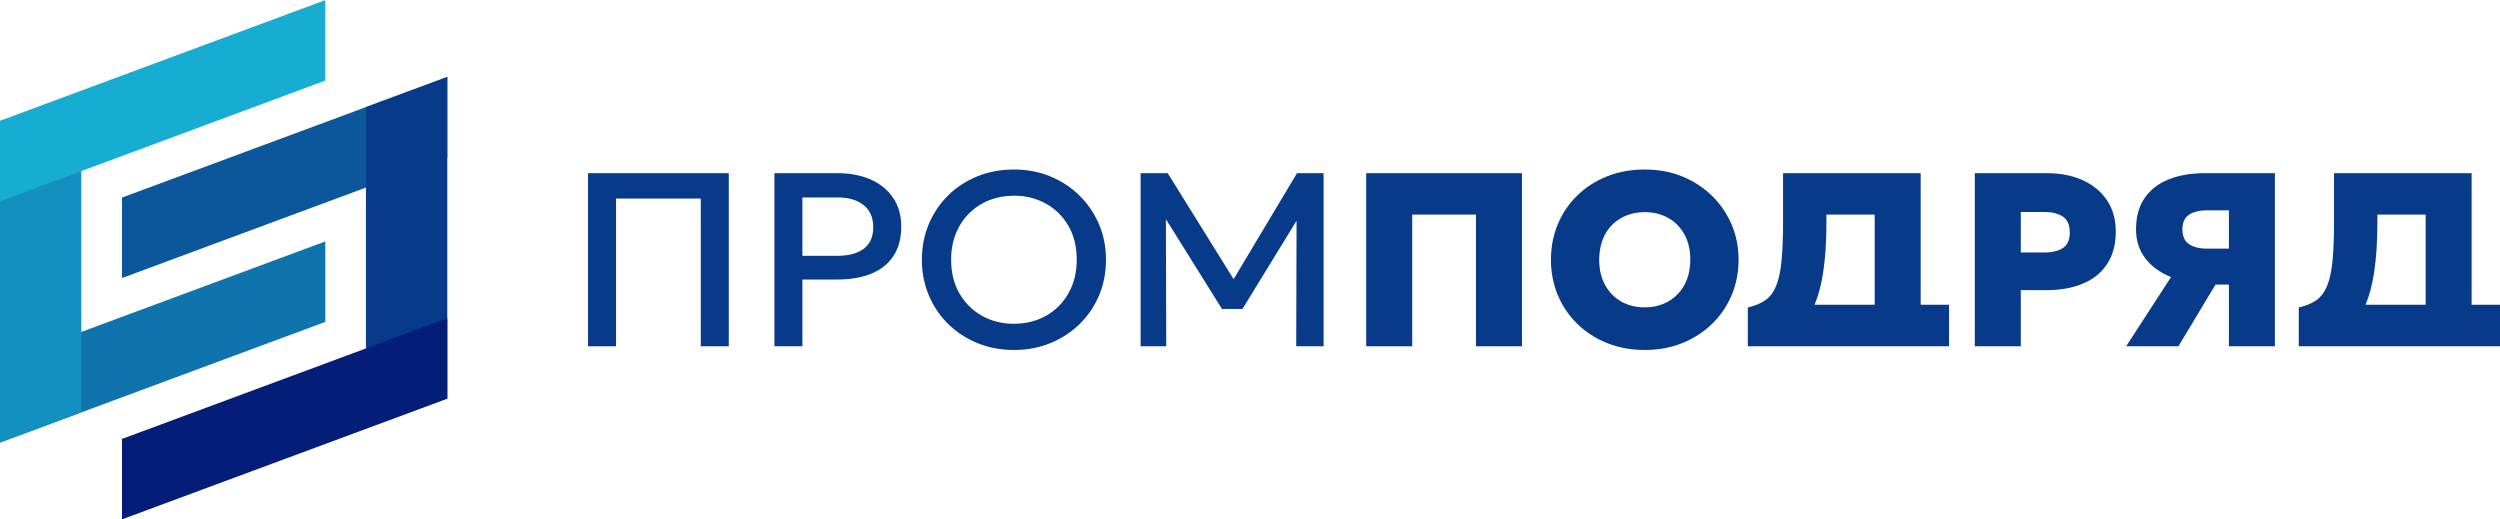
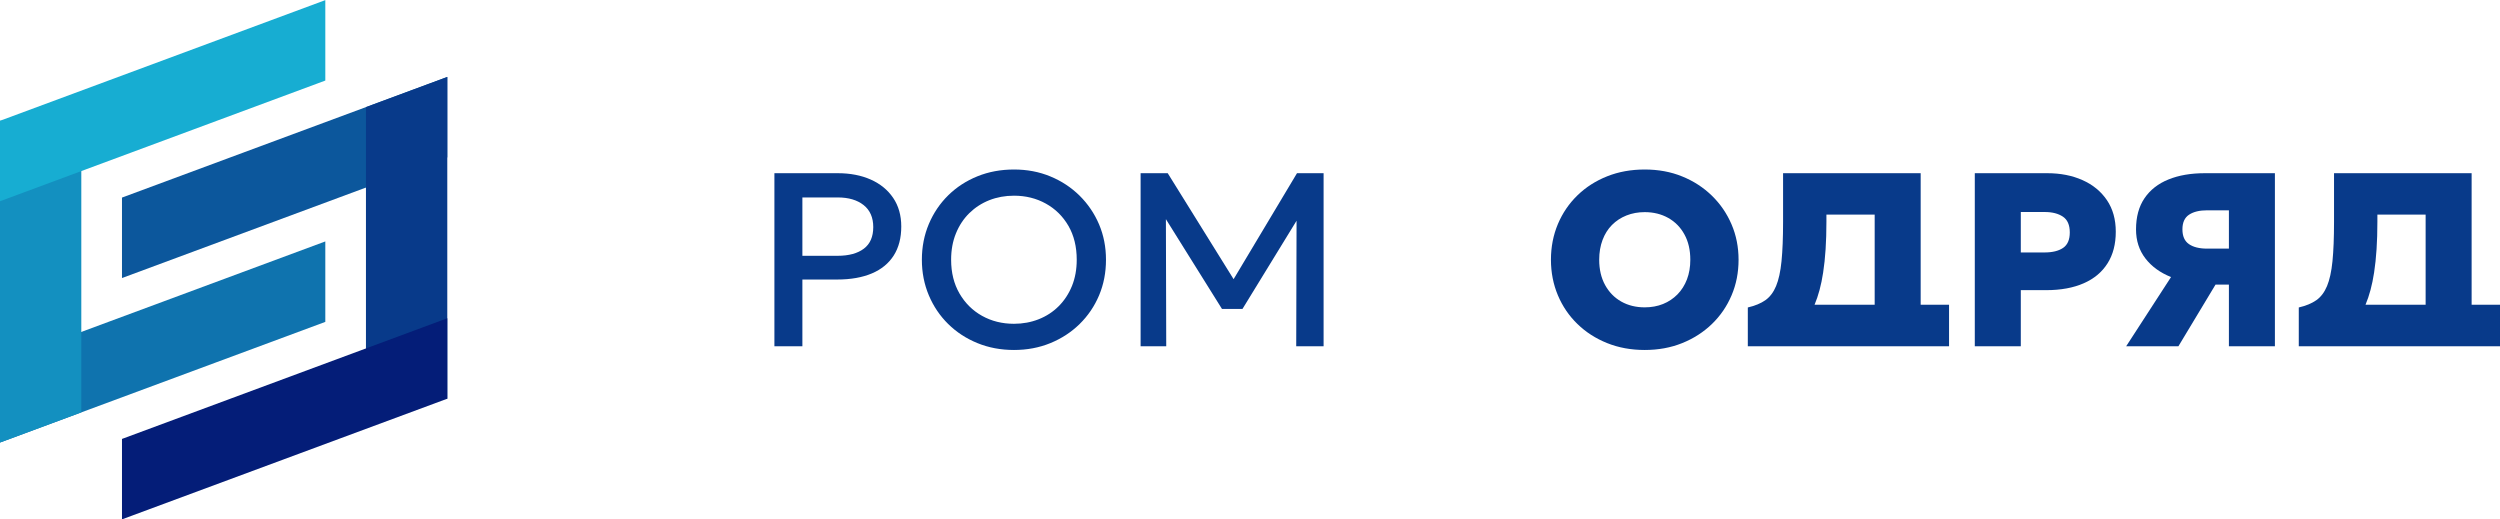
<svg xmlns="http://www.w3.org/2000/svg" width="231" height="48" viewBox="0 0 231 48" fill="none">
  <path d="M196.457 31.996L200.604 25.6C199.594 25.196 198.806 24.62 198.232 23.875C197.658 23.129 197.369 22.236 197.369 21.201C197.369 20.044 197.63 19.081 198.156 18.31C198.68 17.543 199.417 16.964 200.373 16.58C201.326 16.193 202.443 16.004 203.723 16.004H210.201V31.996H205.951V26.295H204.716L201.284 31.996H196.457ZM203.928 22.973H205.951V19.432H203.943C203.239 19.432 202.685 19.565 202.274 19.835C201.861 20.105 201.656 20.558 201.656 21.19C201.656 21.822 201.855 22.275 202.255 22.553C202.654 22.831 203.214 22.973 203.928 22.973Z" fill="#083A8A" />
  <path d="M182.471 31.996V16.004H189.169C190.387 16.004 191.473 16.218 192.426 16.644C193.383 17.07 194.131 17.687 194.68 18.494C195.225 19.301 195.498 20.272 195.498 21.407C195.498 22.556 195.245 23.533 194.736 24.334C194.229 25.138 193.498 25.753 192.539 26.173C191.58 26.596 190.421 26.81 189.065 26.81H186.722V31.996H182.471ZM186.722 23.327H188.916C189.647 23.327 190.221 23.185 190.632 22.904C191.045 22.623 191.248 22.144 191.248 21.477C191.248 20.789 191.037 20.302 190.609 20.016C190.182 19.732 189.625 19.59 188.938 19.59H186.722V23.327Z" fill="#083A8A" />
  <path d="M151.971 32.338C150.716 32.338 149.56 32.127 148.505 31.704C147.451 31.281 146.534 30.694 145.757 29.94C144.981 29.186 144.379 28.304 143.951 27.291C143.524 26.276 143.307 25.18 143.307 24C143.307 22.812 143.524 21.713 143.951 20.698C144.379 19.685 144.981 18.803 145.757 18.049C146.534 17.295 147.451 16.708 148.505 16.29C149.56 15.87 150.716 15.662 151.971 15.662C153.226 15.662 154.382 15.873 155.431 16.302C156.483 16.727 157.397 17.323 158.179 18.082C158.961 18.845 159.566 19.729 159.996 20.736C160.429 21.746 160.643 22.834 160.643 24C160.643 25.18 160.429 26.276 159.996 27.291C159.566 28.304 158.961 29.186 158.179 29.94C157.397 30.694 156.483 31.281 155.431 31.704C154.382 32.127 153.226 32.338 151.971 32.338ZM151.971 28.399C152.587 28.399 153.152 28.296 153.664 28.09C154.176 27.884 154.618 27.586 154.998 27.202C155.375 26.818 155.667 26.357 155.875 25.817C156.081 25.277 156.185 24.671 156.185 24C156.185 23.101 156.005 22.322 155.642 21.663C155.282 21.003 154.784 20.497 154.148 20.138C153.515 19.782 152.787 19.601 151.971 19.601C151.363 19.601 150.801 19.704 150.283 19.91C149.768 20.116 149.321 20.408 148.944 20.789C148.567 21.17 148.278 21.632 148.075 22.175C147.87 22.72 147.766 23.329 147.766 24C147.766 24.899 147.948 25.675 148.309 26.334C148.671 26.994 149.169 27.503 149.799 27.862C150.429 28.218 151.155 28.399 151.971 28.399Z" fill="#083A8A" />
-   <path d="M126.238 31.996V16.004H140.629V31.996H136.379V19.829H130.489V31.996H126.238Z" fill="#083A8A" />
  <path d="M105.392 31.996V16.004H107.898L114.494 26.615L113.487 26.627L119.842 16.004H122.3V31.996H119.771L119.805 19.407L120.303 19.579L114.804 28.546H112.911L107.31 19.579L107.727 19.407L107.76 31.996H105.392Z" fill="#083A8A" />
  <path d="M93.693 32.338C92.478 32.338 91.353 32.127 90.317 31.704C89.282 31.281 88.382 30.694 87.614 29.94C86.849 29.186 86.253 28.304 85.825 27.291C85.397 26.276 85.181 25.18 85.181 24C85.181 22.812 85.397 21.713 85.825 20.698C86.253 19.685 86.849 18.803 87.614 18.049C88.382 17.295 89.282 16.708 90.317 16.29C91.353 15.87 92.478 15.662 93.693 15.662C94.902 15.662 96.022 15.873 97.054 16.302C98.087 16.727 98.987 17.323 99.757 18.082C100.525 18.845 101.127 19.729 101.555 20.736C101.982 21.746 102.193 22.834 102.193 24C102.193 25.18 101.982 26.276 101.555 27.291C101.127 28.304 100.525 29.186 99.757 29.94C98.987 30.694 98.087 31.281 97.054 31.704C96.022 32.127 94.902 32.338 93.693 32.338ZM93.693 29.918C94.509 29.918 95.271 29.776 95.977 29.498C96.68 29.22 97.293 28.822 97.817 28.299C98.34 27.778 98.753 27.152 99.049 26.426C99.344 25.697 99.49 24.89 99.49 24C99.49 22.804 99.237 21.76 98.725 20.873C98.213 19.988 97.516 19.301 96.638 18.814C95.76 18.327 94.779 18.082 93.693 18.082C92.877 18.082 92.118 18.221 91.414 18.497C90.711 18.775 90.095 19.176 89.566 19.693C89.04 20.211 88.627 20.831 88.331 21.56C88.033 22.286 87.884 23.101 87.884 24C87.884 25.196 88.143 26.234 88.658 27.122C89.175 28.009 89.87 28.699 90.745 29.186C91.62 29.673 92.601 29.918 93.693 29.918Z" fill="#083A8A" />
  <path d="M71.555 31.996V16.004H77.409C78.556 16.004 79.572 16.199 80.455 16.591C81.336 16.983 82.025 17.545 82.525 18.28C83.026 19.017 83.277 19.899 83.277 20.928C83.277 21.986 83.046 22.876 82.582 23.605C82.12 24.331 81.451 24.885 80.57 25.26C79.687 25.636 78.615 25.828 77.353 25.828H74.14V31.996H71.555ZM74.14 23.636H77.386C78.433 23.636 79.246 23.413 79.822 22.976C80.399 22.539 80.689 21.874 80.689 20.984C80.689 20.102 80.393 19.423 79.8 18.95C79.206 18.48 78.41 18.244 77.409 18.244H74.14V23.636Z" fill="#083A8A" />
-   <path d="M54.334 31.996V16.004H67.339V31.996H64.751V18.346H56.922V31.996H54.334Z" fill="#083A8A" />
  <path d="M212.407 31.996V28.41C213.068 28.257 213.611 28.032 214.032 27.737C214.452 27.439 214.778 27.005 215.017 26.434C215.256 25.861 215.425 25.096 215.521 24.136C215.616 23.177 215.664 21.966 215.664 20.506V16.004H228.378V28.16H231V31.996H226.969H224.128H216.438H212.407ZM218.573 28.16H224.128V19.829H219.67V20.506C219.67 22.303 219.571 23.864 219.366 25.191C219.191 26.334 218.927 27.322 218.573 28.16Z" fill="#083A8A" />
  <path d="M161.498 31.996V28.41C162.159 28.257 162.702 28.032 163.124 27.737C163.543 27.439 163.87 27.005 164.109 26.434C164.348 25.861 164.517 25.096 164.612 24.136C164.708 23.177 164.756 21.966 164.756 20.506V16.004H177.47V28.16H180.092V31.996H176.061H173.22H165.529H161.498ZM167.664 28.16H173.22V19.829H168.761V20.506C168.761 22.303 168.663 23.864 168.457 25.191C168.283 26.334 168.019 27.322 167.664 28.16Z" fill="#083A8A" />
  <path fill-rule="evenodd" clip-rule="evenodd" d="M11.271 18.257L41.33 7.109V14.543L11.271 25.691V18.257Z" fill="#0C579C" />
  <path fill-rule="evenodd" clip-rule="evenodd" d="M0 33.457L30.059 22.308V29.742L0 40.891V33.457Z" fill="#0F73AE" />
  <path fill-rule="evenodd" clip-rule="evenodd" d="M33.814 9.897L41.33 7.109V36.84H33.814V9.897Z" fill="#083A8A" />
  <path fill-rule="evenodd" clip-rule="evenodd" d="M0 11.16H7.513V38.103L0 40.891V11.16Z" fill="#1390C0" />
  <path fill-rule="evenodd" clip-rule="evenodd" d="M0 11.16L30.059 0.011V7.443L0 18.594V11.16Z" fill="#17ADD2" />
  <path fill-rule="evenodd" clip-rule="evenodd" d="M11.271 40.557L41.33 29.406V36.84L11.271 47.988V40.557Z" fill="#041D78" />
</svg>